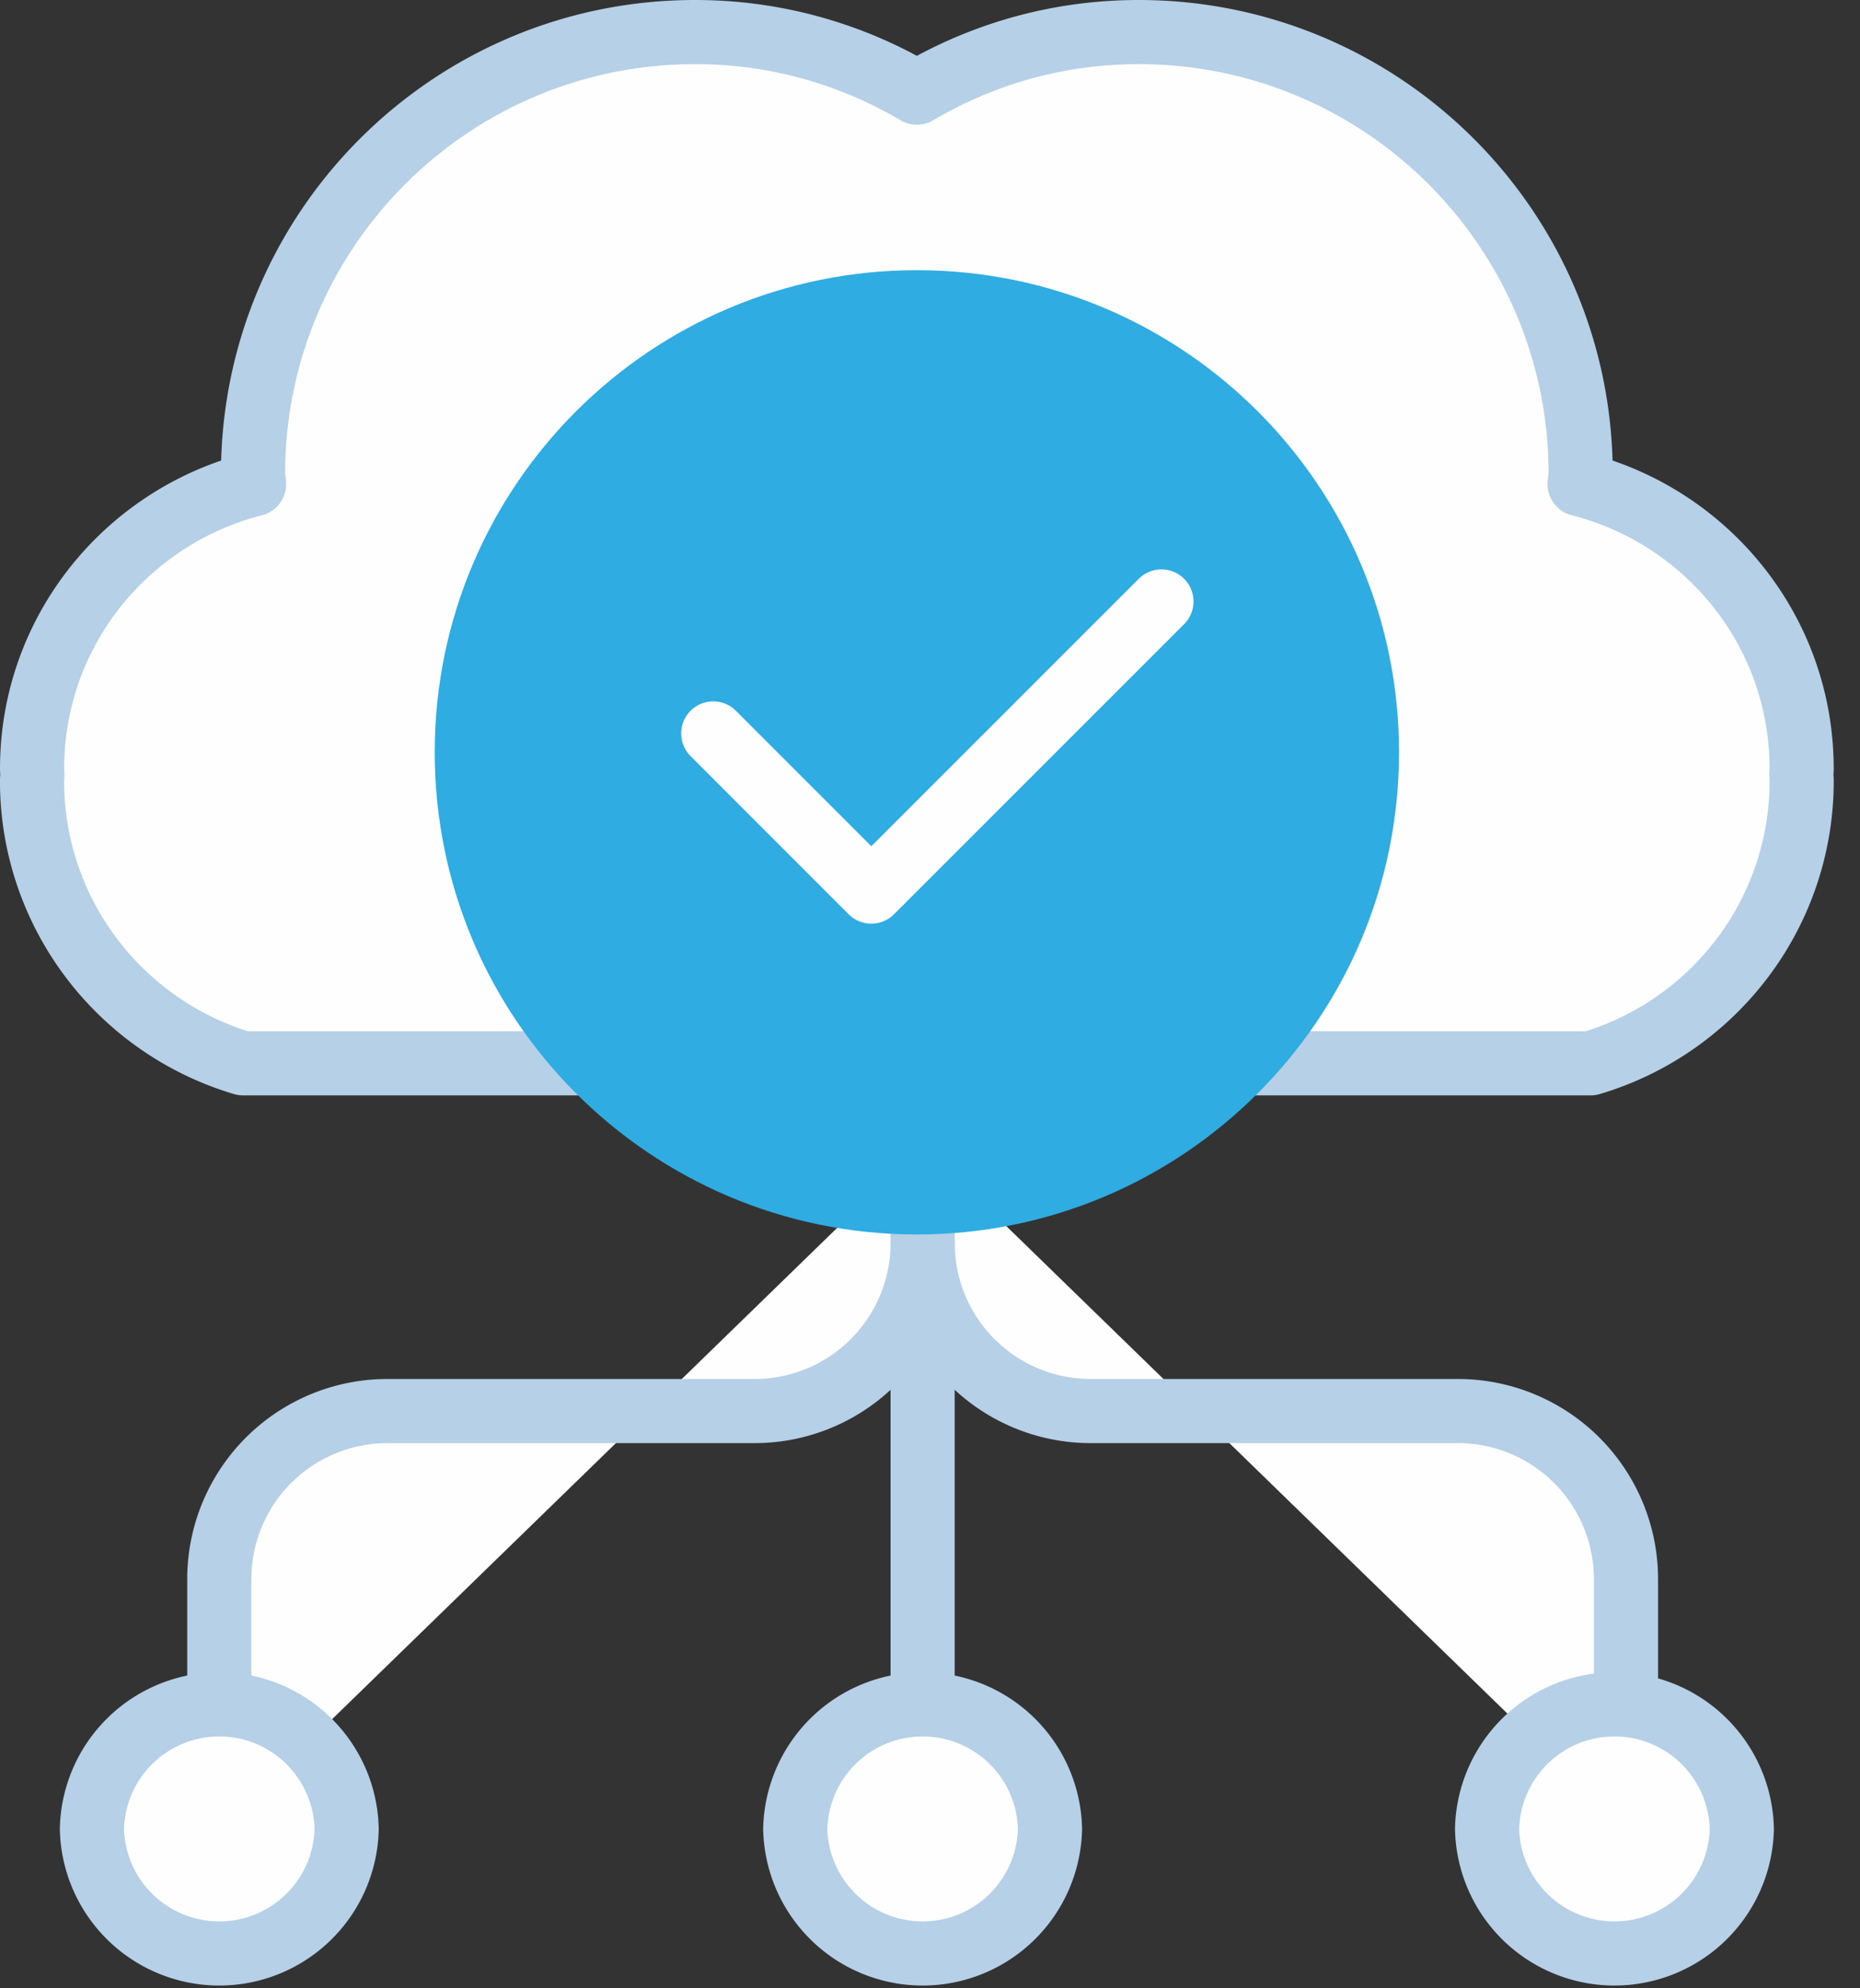
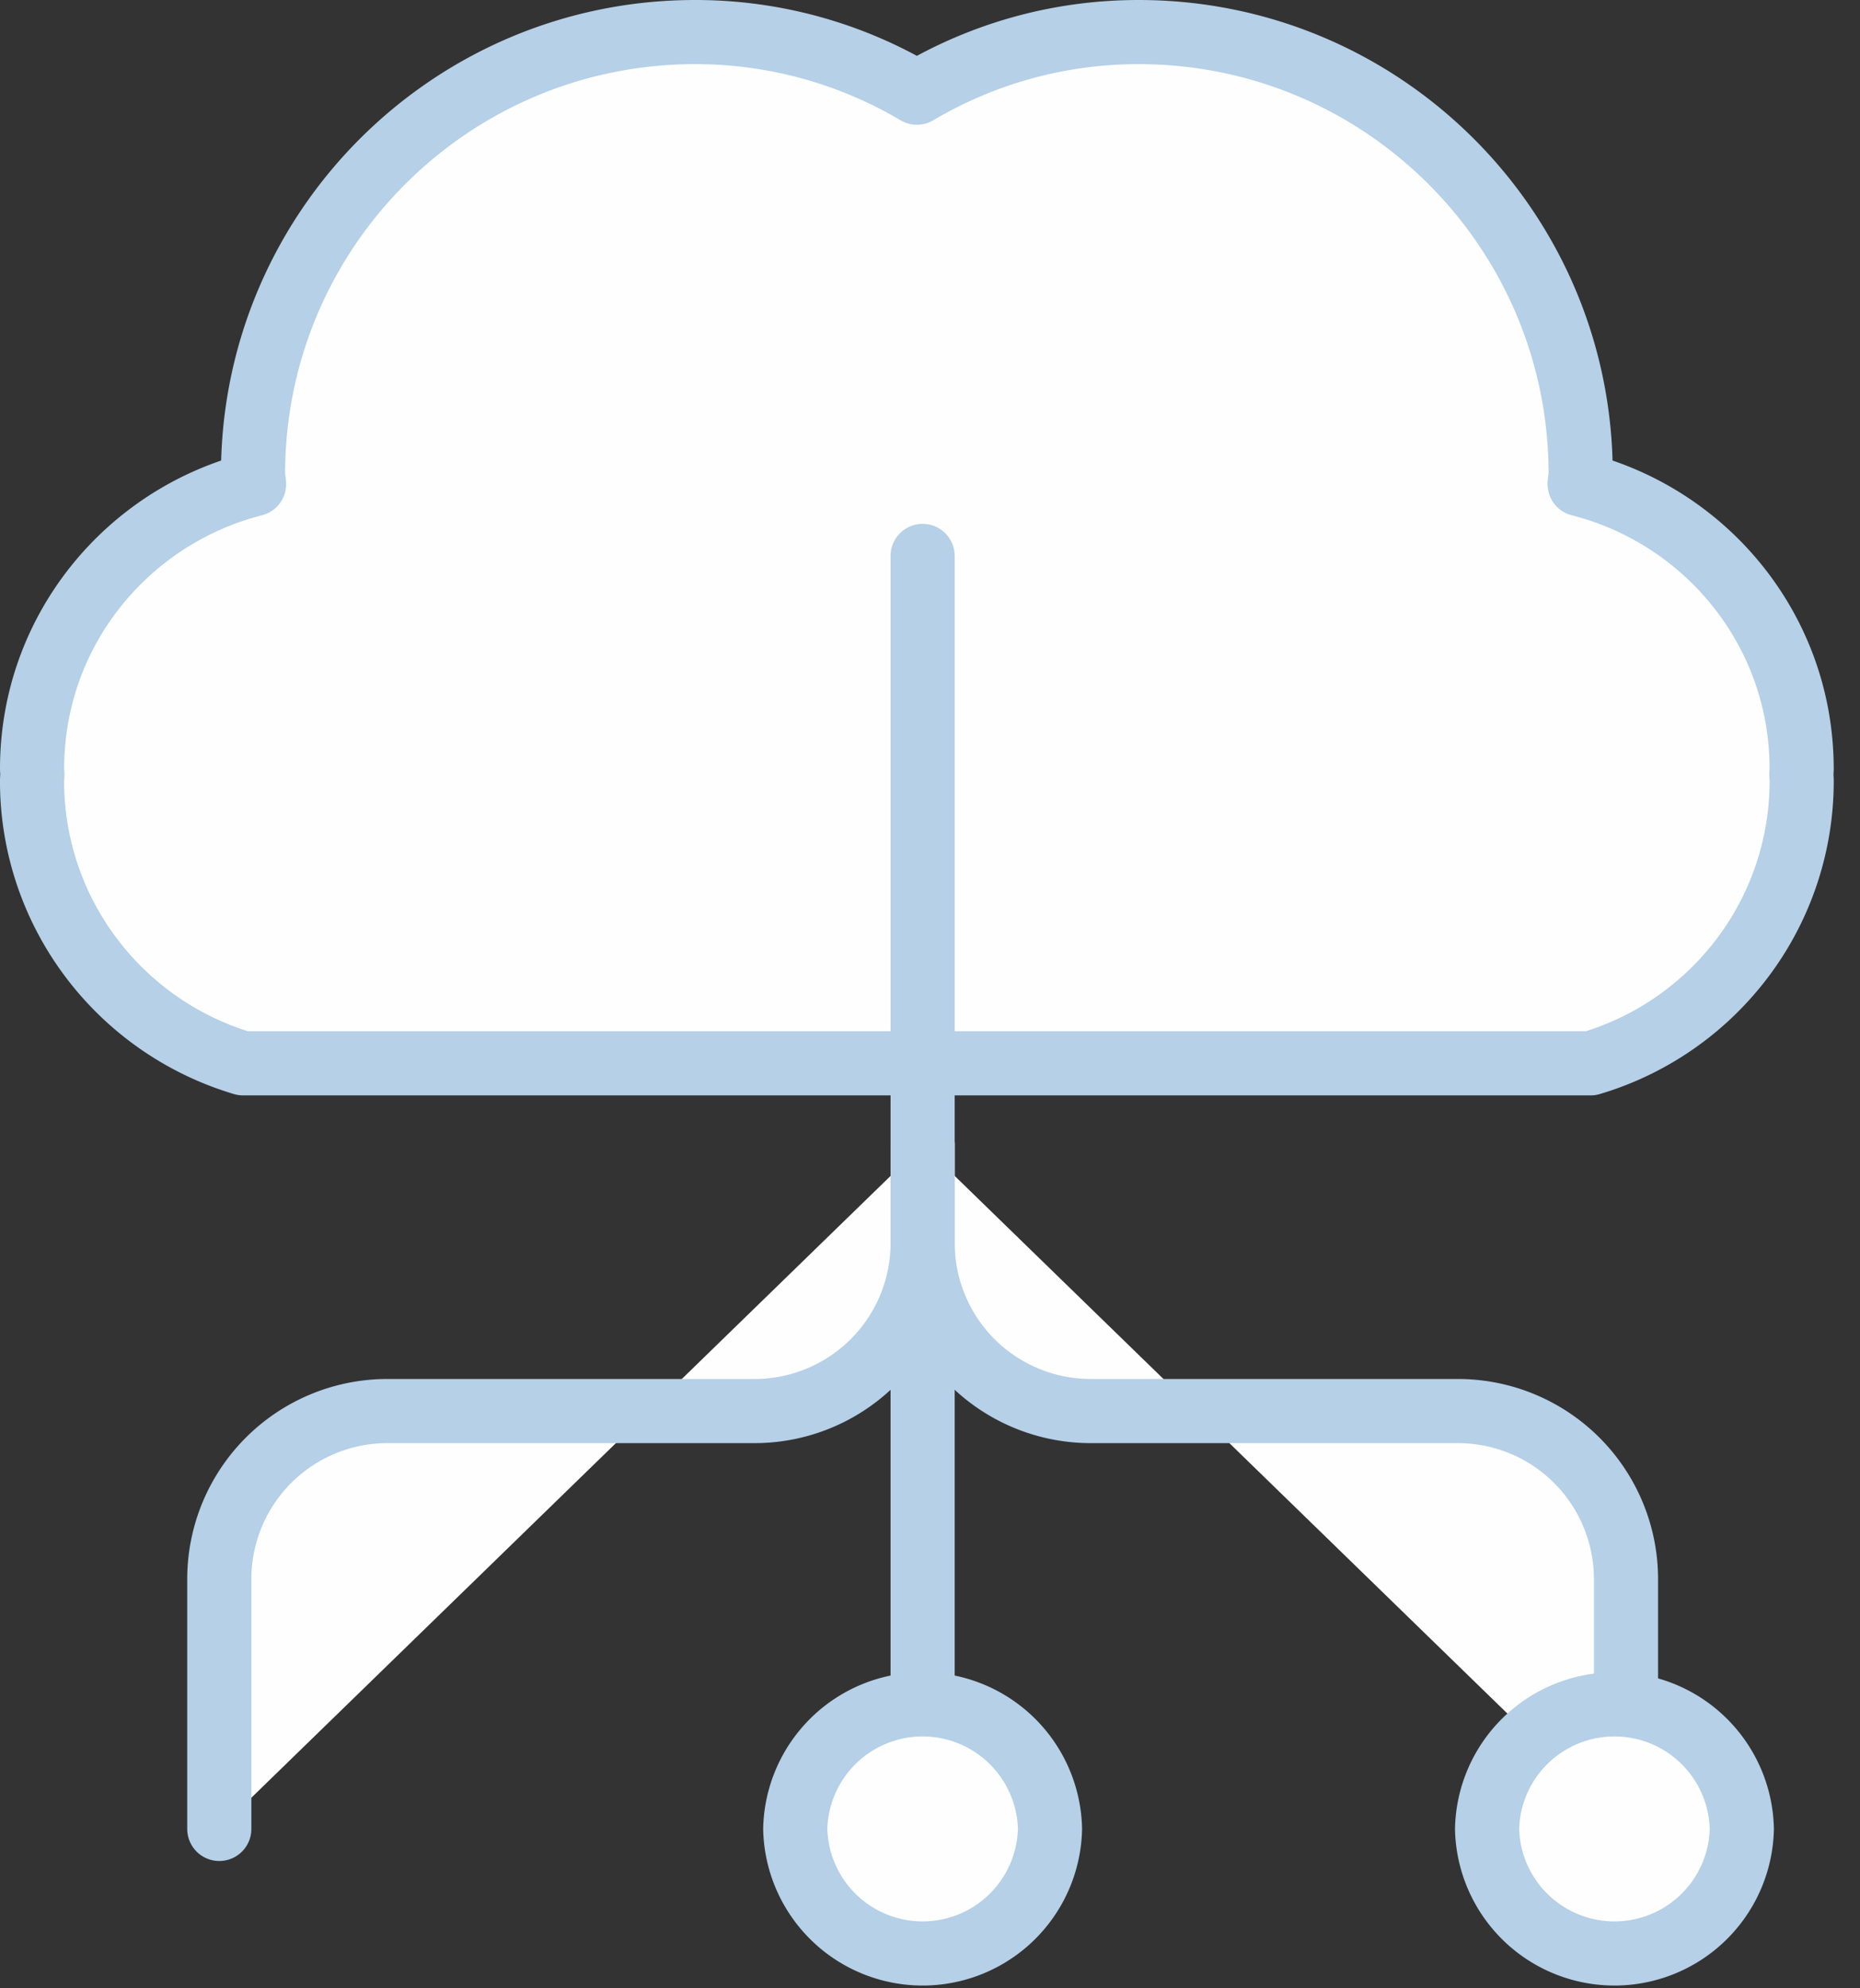
<svg xmlns="http://www.w3.org/2000/svg" viewBox="0 0 58 62">
  <rect x="0" y="0" width="58" height="62" fill="#333333" stroke="none" />
  <g fill="none" fill-rule="evenodd">
    <path fill="#FEFEFE" d="M56.18 23.97c0-4.287-2.95-7.86-6.922-8.872.002-.108.032-.207.032-.315C49.29 7.17 43.119 1 35.507 1c-2.531 0-4.89.693-6.916 1.89A13.546 13.546 0 0021.674 1C14.062 1 7.89 7.17 7.89 14.783c0 .108.03.207.032.315C3.95 16.11 1 19.683 1 23.97c0 .06.008.119.009.179-.001.066-.01.13-.01.198a9.14 9.14 0 001.449 4.95 9.23 9.23 0 005.132 3.86H49.6a9.208 9.208 0 004.256-2.704 9.147 9.147 0 002.325-6.106c0-.067-.008-.132-.01-.198.002-.06.01-.12.01-.18" />
    <path stroke="#B5D0E7" stroke-width="2" d="M56.18 23.97c0-4.287-2.95-7.86-6.922-8.872.002-.108.032-.207.032-.315C49.29 7.17 43.119 1 35.507 1c-2.531 0-4.89.693-6.916 1.89A13.546 13.546 0 0021.674 1C14.062 1 7.89 7.17 7.89 14.783c0 .108.03.207.032.315C3.95 16.11 1 19.683 1 23.97c0 .06.008.119.009.179-.001.066-.01.13-.01.198a9.14 9.14 0 001.449 4.95 9.23 9.23 0 005.132 3.86H49.6a9.208 9.208 0 004.256-2.704 9.147 9.147 0 002.325-6.106c0-.067-.008-.132-.01-.198.002-.06.01-.12.01-.18z" stroke-linecap="round" stroke-linejoin="round" />
    <path fill="#FEFEFE" d="M6.838 57.03v-7.788A5.242 5.242 0 0112.08 44h11.448a5.242 5.242 0 005.243-5.242v-3.063" />
    <path stroke="#B5D0E7" stroke-width="2" d="M6.838 57.03v-7.788A5.242 5.242 0 0112.08 44h11.448a5.242 5.242 0 005.243-5.242v-3.063" stroke-linecap="round" stroke-linejoin="round" />
-     <path fill="#FEFEFE" d="M10.81 57.03a3.973 3.973 0 01-7.944 0 3.973 3.973 0 017.944 0" />
-     <path stroke="#B5D0E7" stroke-width="2" d="M10.81 57.03a3.973 3.973 0 01-7.944 0 3.973 3.973 0 017.944 0z" stroke-linecap="round" stroke-linejoin="round" />
    <path fill="#FEFEFE" d="M50.703 57.03v-7.788A5.242 5.242 0 0045.461 44H34.013a5.242 5.242 0 01-5.243-5.242v-3.063" />
    <path stroke="#B5D0E7" stroke-width="2" d="M50.703 57.03v-7.788A5.242 5.242 0 0045.461 44H34.013a5.242 5.242 0 01-5.243-5.242v-3.063" stroke-linecap="round" stroke-linejoin="round" />
    <path fill="#FEFEFE" d="M46.371 57.03a3.973 3.973 0 007.944 0 3.973 3.973 0 00-7.944 0" />
    <path stroke="#B5D0E7" stroke-width="2" d="M46.371 57.03a3.973 3.973 0 007.944 0 3.973 3.973 0 00-7.944 0z" stroke-linecap="round" stroke-linejoin="round" />
-     <path fill="#FEFEFE" d="M28.77 17.335V57.03" />
    <path stroke="#B5D0E7" stroke-width="2" d="M28.77 17.335V57.03" stroke-linecap="round" stroke-linejoin="round" />
    <path fill="#FEFEFE" d="M32.742 57.03a3.973 3.973 0 01-7.944 0 3.973 3.973 0 017.944 0" />
-     <path stroke="#B5D0E7" stroke-width="2" d="M32.742 57.03a3.973 3.973 0 01-7.944 0 3.973 3.973 0 017.944 0z" stroke-linecap="round" stroke-linejoin="round" />
-     <path fill="#2FACE1" d="M28.612 8.425c8.303.012 15.025 6.753 15.013 15.056-.012 8.303-6.753 15.025-15.056 15.013-8.303-.012-15.025-6.753-15.013-15.056.012-8.303 6.753-15.025 15.056-15.013" />
-     <path stroke="#FEFEFE" stroke-width="2" d="M22.24 22.87l4.93 4.932 9.047-9.047" stroke-linecap="round" stroke-linejoin="round" />
+     <path stroke="#B5D0E7" stroke-width="2" d="M32.742 57.03a3.973 3.973 0 01-7.944 0 3.973 3.973 0 017.944 0" stroke-linecap="round" stroke-linejoin="round" />
  </g>
</svg>